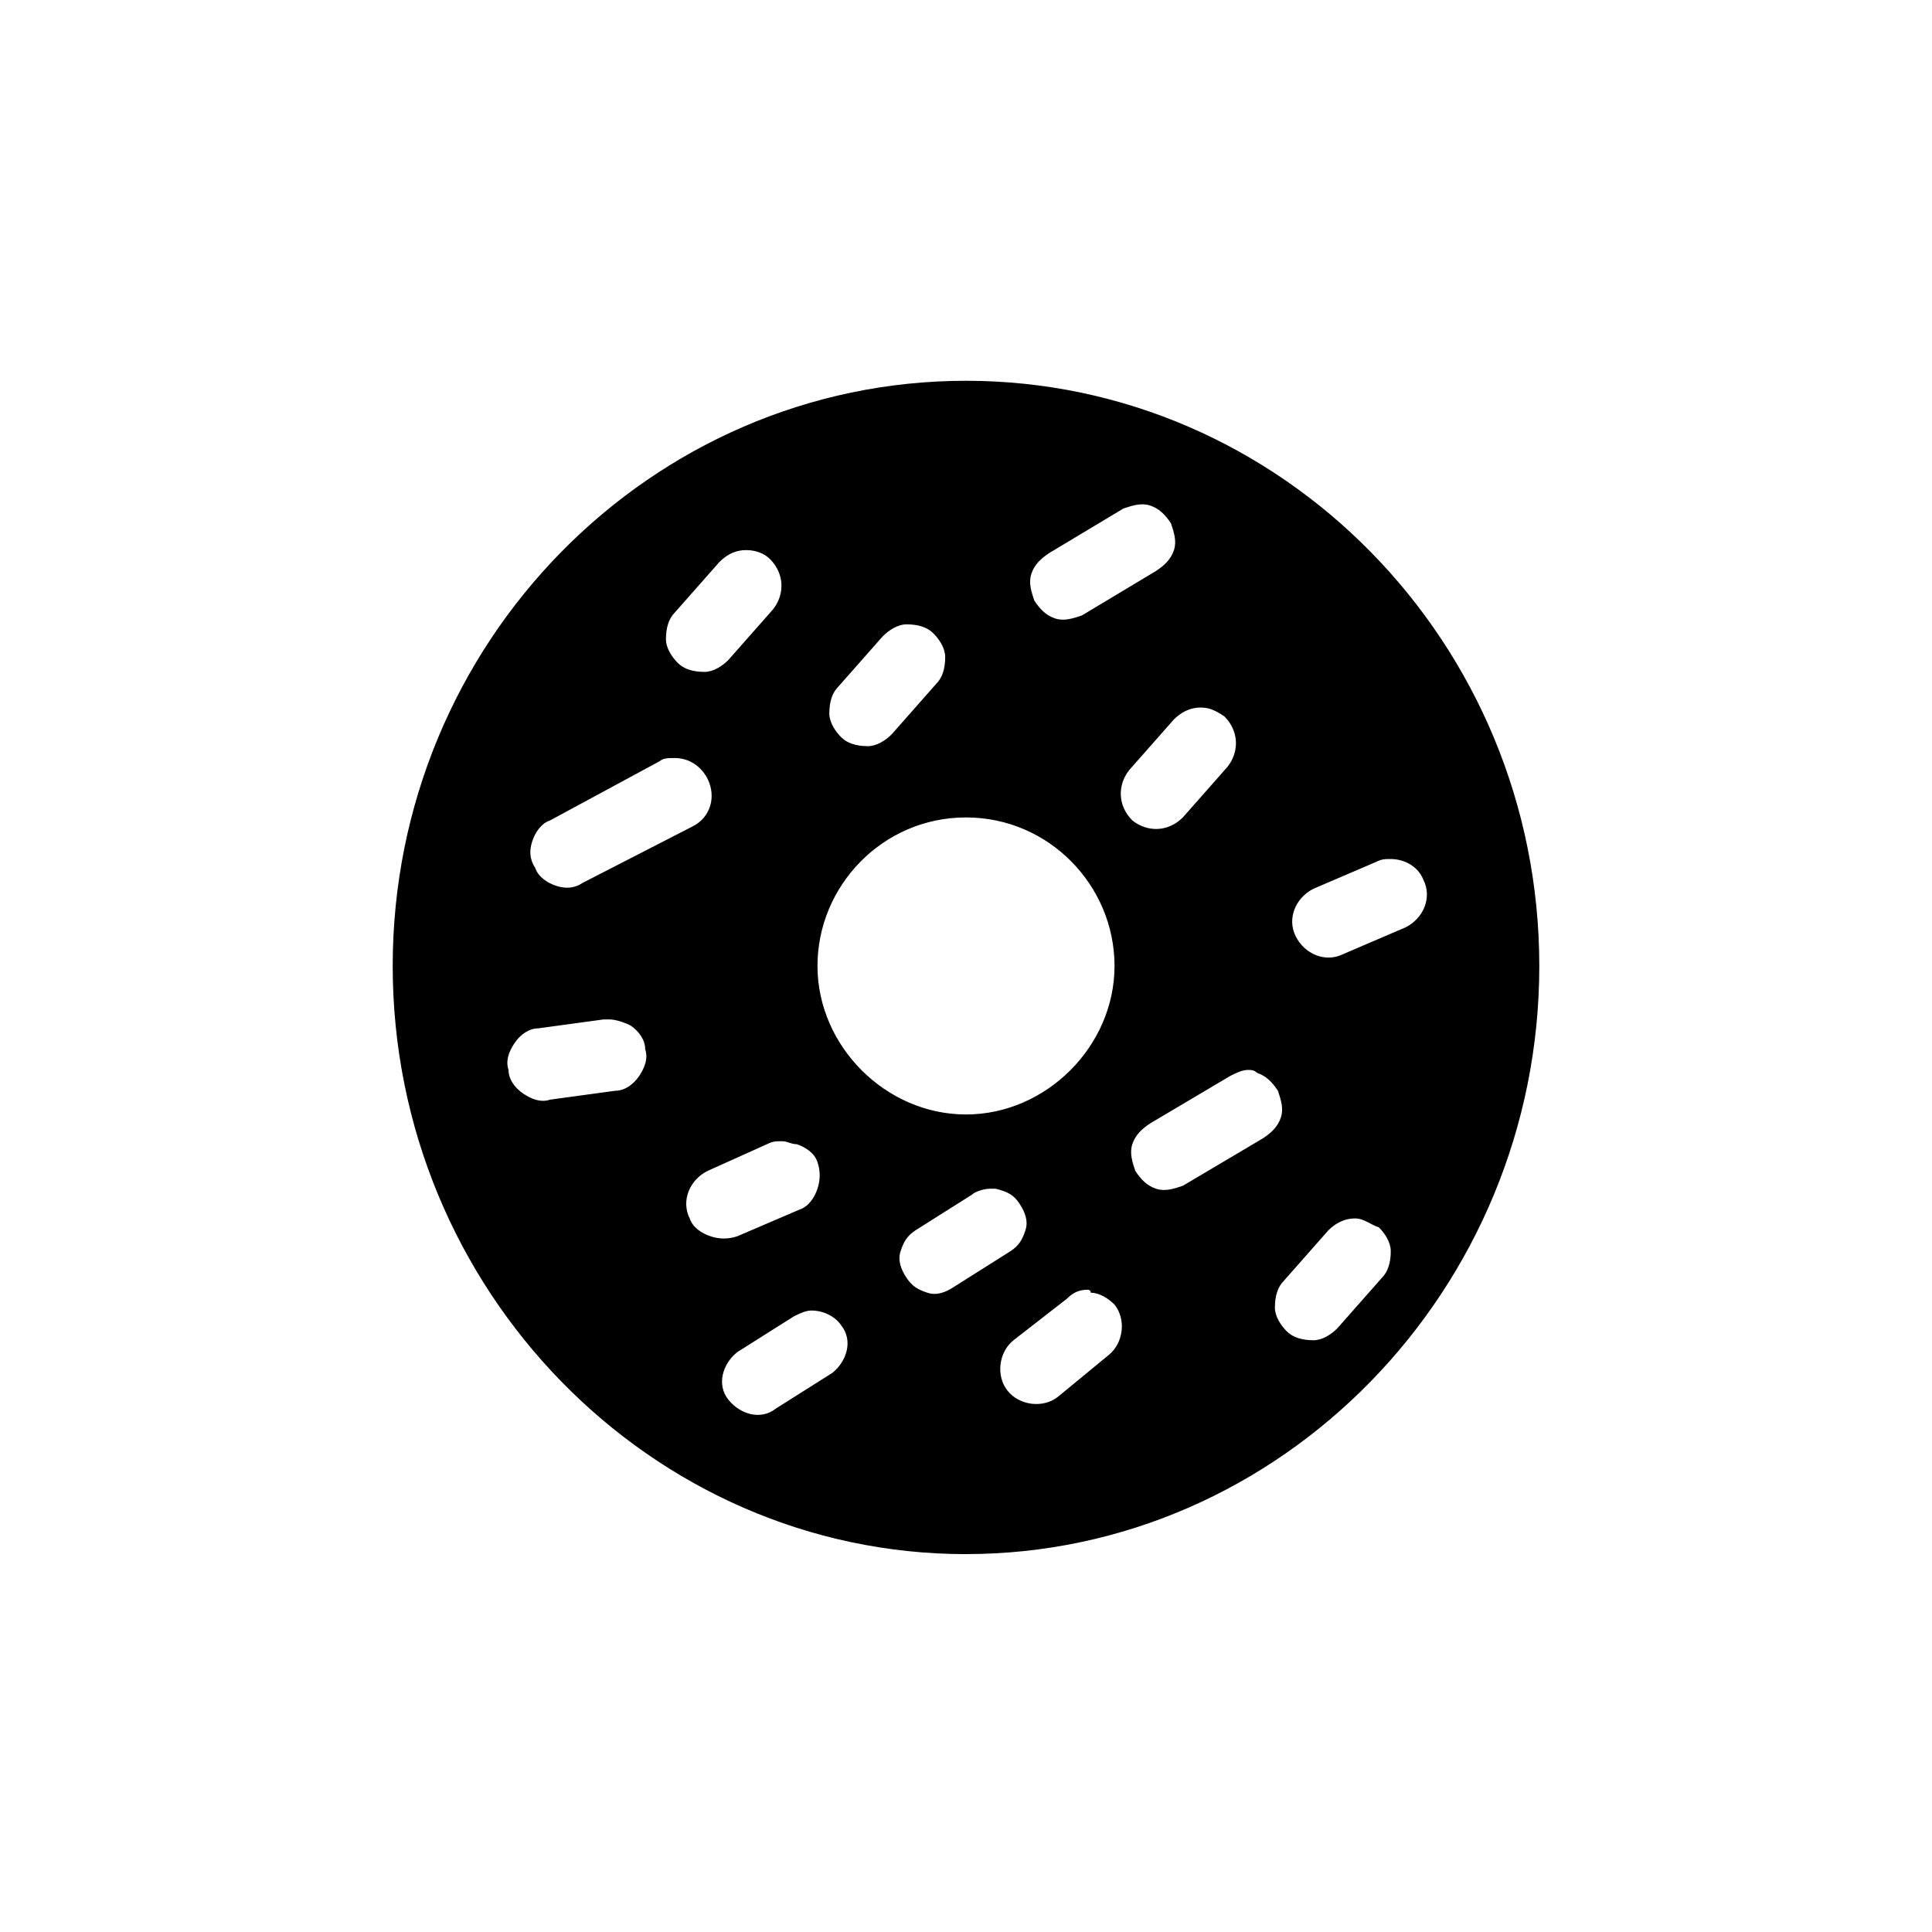
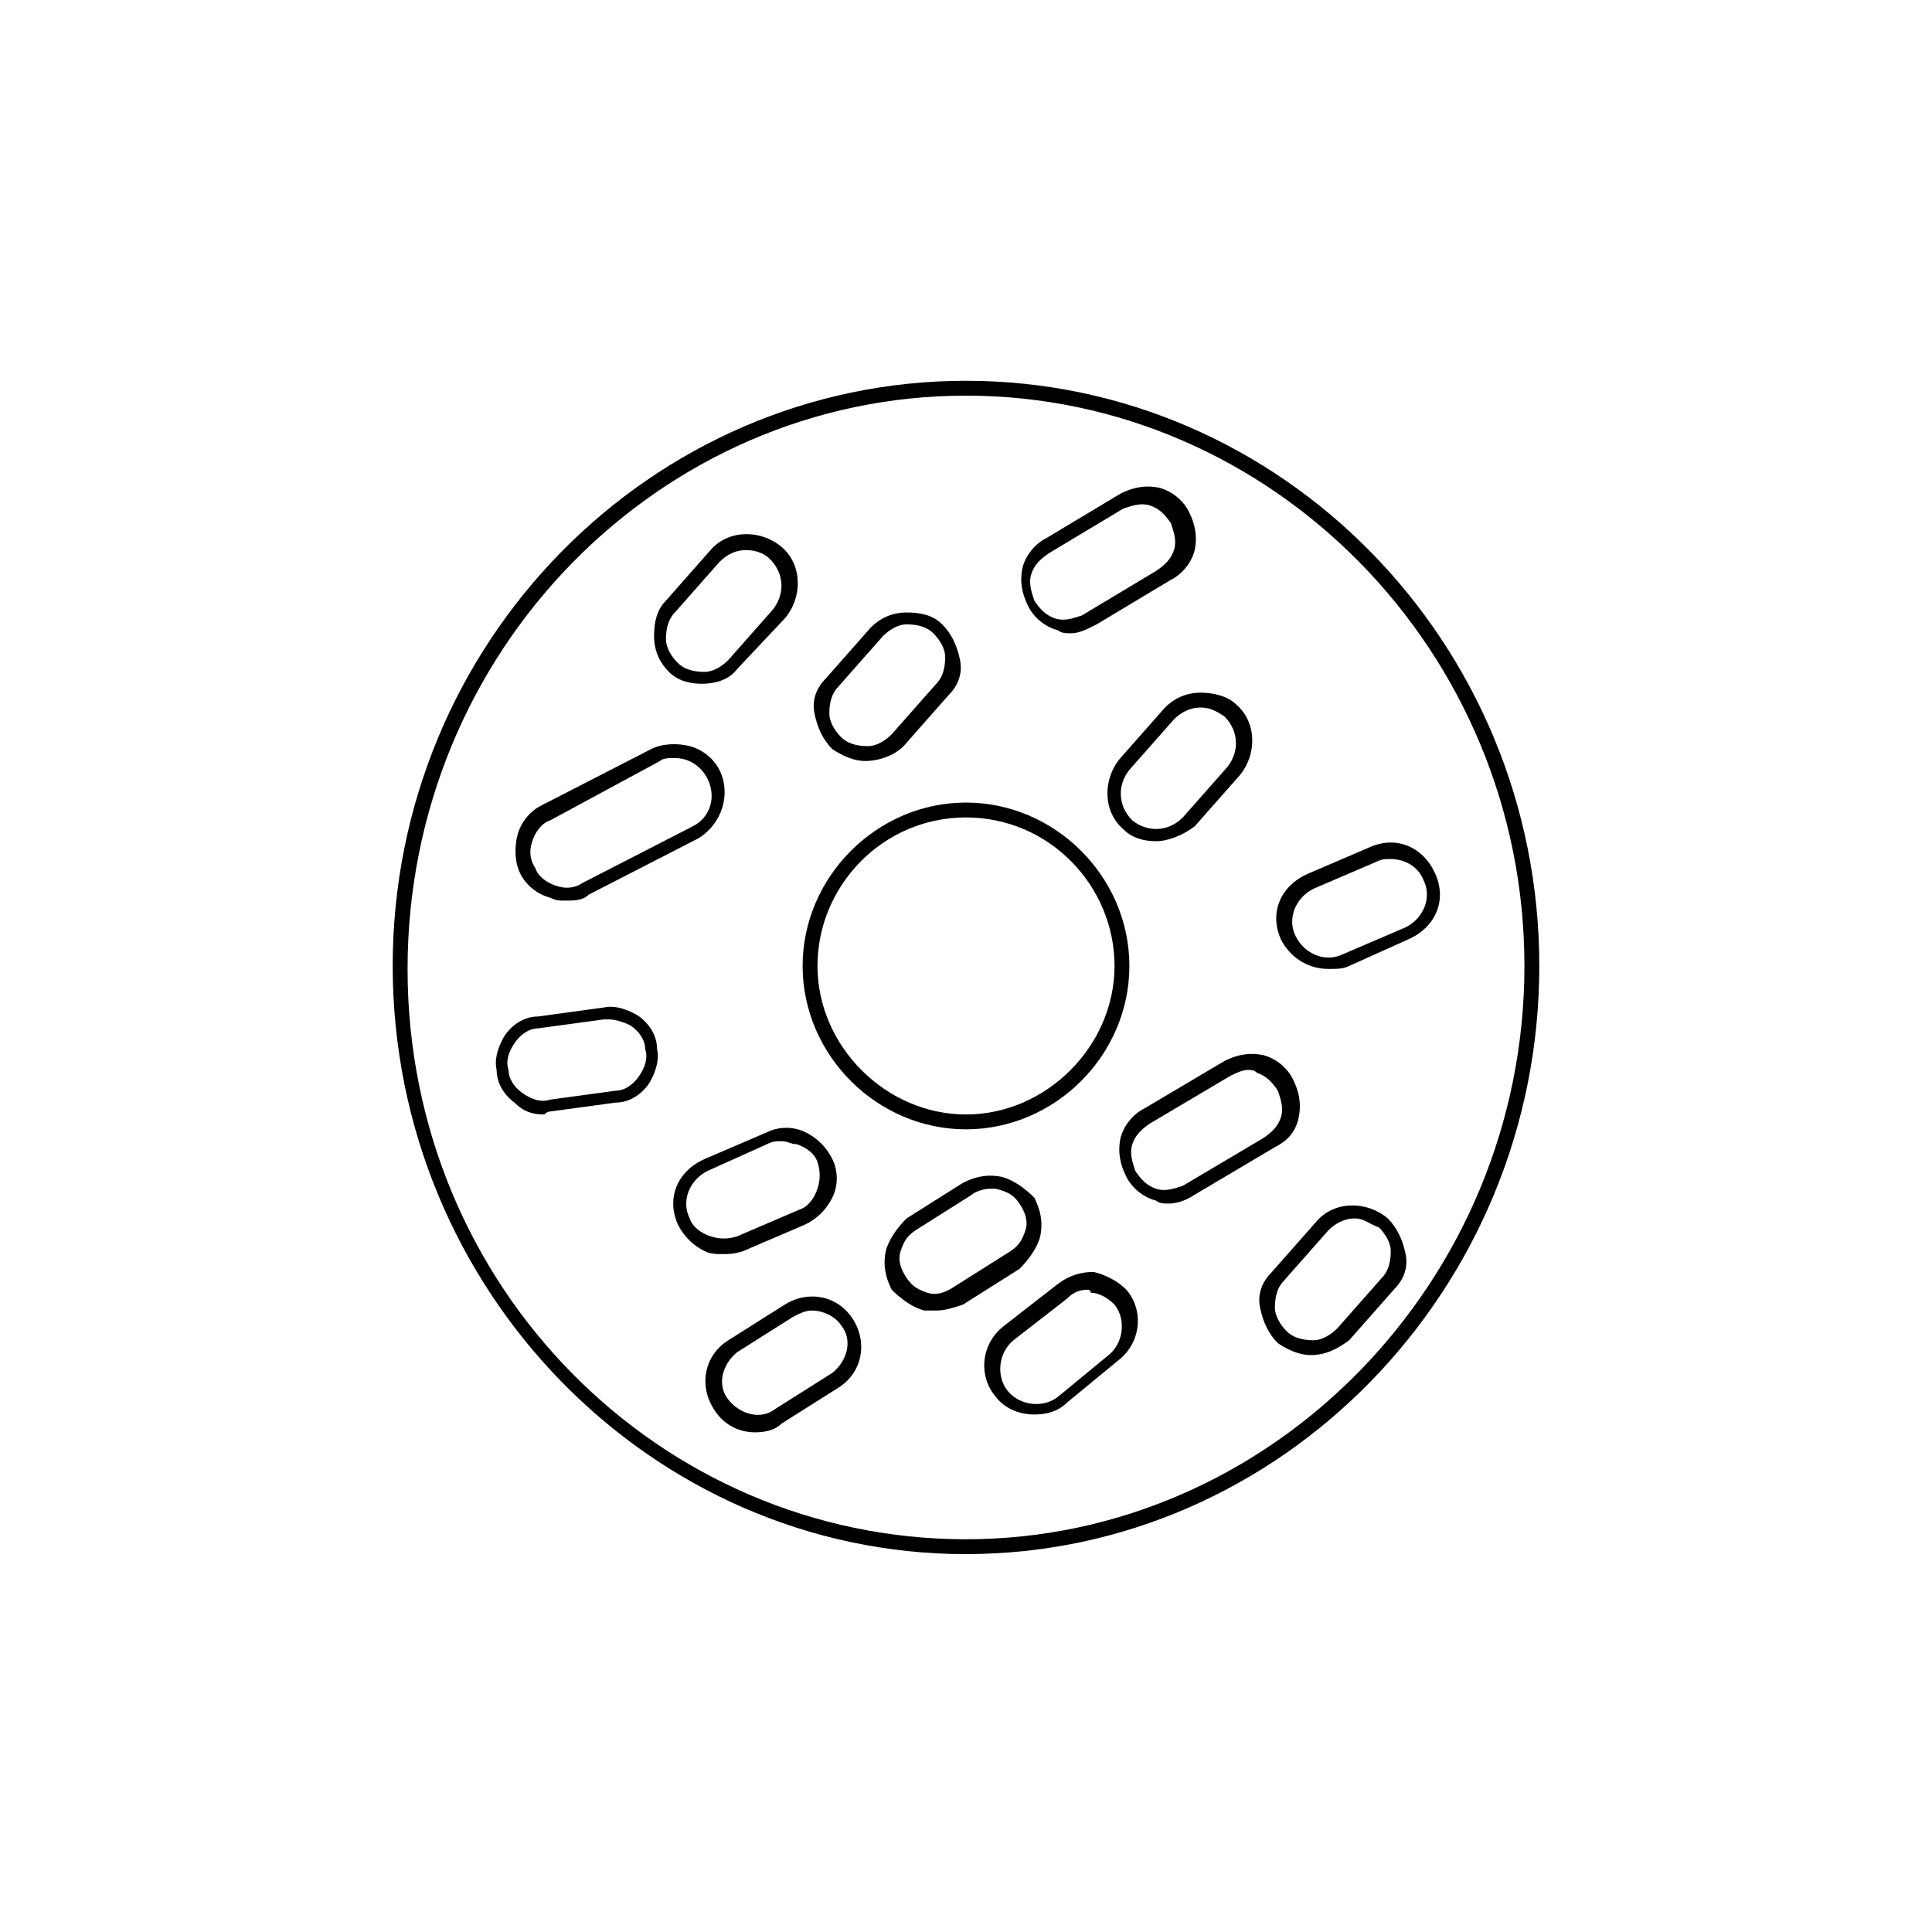
<svg xmlns="http://www.w3.org/2000/svg" fill="#000000" width="800px" height="800px" version="1.1" viewBox="144 144 512 512">
  <g>
-     <path d="m400 246.49c-82.656 0-149.57 68.488-149.57 153.5 0 85.02 66.914 153.5 149.57 153.5 82.656 0.004 149.57-68.484 149.57-153.5 0-85.02-66.91-153.51-149.57-153.51zm69.273 85.809c4.723 3.938 4.723 11.02 0.789 15.742l-11.809 13.383c-3.938 4.723-11.02 4.723-15.742 0.789-4.723-3.938-4.723-11.02-0.789-15.742l11.809-13.383c3.934-4.727 11.02-4.727 15.742-0.789zm-48.02-43.297 19.68-11.809c5.512-3.148 12.594-1.574 15.742 3.938 3.148 5.512 1.574 12.594-3.938 15.742l-19.68 11.809c-5.512 3.148-12.594 1.574-15.742-3.938-3.148-5.508-0.785-12.594 3.938-15.742zm-56.68 35.422 11.809-13.383c3.938-4.723 11.02-4.723 15.742-0.789 4.723 3.938 4.723 11.02 0.789 15.742l-11.809 13.383c-3.938 4.723-11.02 4.723-15.742 0.789-3.938-3.934-4.727-11.02-0.789-15.742zm-43.297-19.68 11.809-13.383c3.938-4.723 11.02-4.723 15.742-0.789 4.723 3.938 4.723 11.02 0.789 15.742l-11.809 13.383c-3.938 4.723-11.02 4.723-15.742 0.789-4.723-3.934-4.723-11.02-0.789-15.742zm-32.273 55.105 29.125-14.957c5.512-3.148 12.594-0.789 14.957 4.723 3.148 5.512 0.789 12.594-4.723 14.957l-29.125 14.957c-5.512 3.148-12.594 0.789-14.957-4.723-3.148-5.512-0.789-12.598 4.723-14.957zm18.105 74.785-17.32 2.363c-6.297 0.789-11.809-3.938-12.594-9.445-0.789-6.297 3.938-11.809 9.445-12.594l17.32-2.363c6.297-0.789 11.809 3.938 12.594 9.445 0.789 5.508-3.148 11.805-9.445 12.594zm17.316 33.062c-2.363-5.512 0-12.594 5.512-14.957l16.531-7.086c5.512-2.363 12.594 0 14.957 5.512s0 12.594-5.512 14.957l-16.531 7.086c-5.508 3.144-11.809-0.004-14.957-5.512zm40.938 42.508-14.957 9.445c-5.512 3.148-12.594 1.574-15.742-3.148-3.148-5.512-1.574-12.594 3.148-15.742l14.957-9.445c5.512-3.148 12.594-1.574 15.742 3.148 3.148 4.723 2.359 11.805-3.148 15.742zm-7.086-110.21c0-22.828 18.895-41.723 41.723-41.723s41.723 18.895 41.723 41.723-18.895 41.723-41.723 41.723c-22.832-0.004-41.723-18.895-41.723-41.723zm39.359 87.379c-5.512 3.148-12.594 1.574-15.742-3.148-3.148-5.512-1.574-12.594 3.148-15.742l14.957-9.445c5.512-3.148 12.594-1.574 15.742 3.148 3.148 4.723 1.574 12.594-3.148 15.742zm41.723 16.531-13.383 11.02c-4.723 3.938-11.809 3.148-15.742-1.574-3.938-4.723-3.148-11.809 1.574-15.742l13.383-11.02c4.723-3.938 11.809-3.148 15.742 1.574 3.934 4.719 3.148 11.805-1.574 15.742zm3.934-48.809c-3.148-5.512-1.574-12.594 3.938-15.742l21.254-12.594c5.512-3.148 12.594-1.574 15.742 3.938 3.148 5.512 1.574 12.594-3.938 15.742l-21.254 12.594c-5.508 3.148-12.59 1.574-15.742-3.938zm67.699 29.129-11.809 13.383c-3.938 4.723-11.02 4.723-15.742 0.789-4.723-3.938-4.723-11.02-0.789-15.742l11.809-13.383c3.938-4.723 11.02-4.723 15.742-0.789 4.727 3.934 5.516 11.02 0.789 15.742zm5.512-92.891-16.531 7.086c-5.512 2.363-12.594 0-14.957-5.512-2.363-5.512 0-12.594 5.512-14.957l16.531-7.086c5.512-2.363 12.594 0 14.957 5.512 3.148 5.512 0.785 12.594-5.512 14.957z" />
    <path d="m400 555.86c-83.445 0-151.93-70.062-151.93-155.87 0-85.801 68.484-155.08 151.93-155.08 83.441 0 151.93 69.277 151.93 155.08s-68.488 155.86-151.93 155.86zm0-307.01c-81.082 0-147.99 67.699-147.99 151.93-0.004 84.23 66.91 151.14 147.99 151.14s147.99-68.488 147.99-151.93c0-83.445-66.91-151.14-147.99-151.14zm-55.895 274.73c-4.723 0-8.66-2.363-11.02-6.297-3.938-6.297-2.363-14.168 3.938-18.105l14.957-9.445c6.297-3.938 14.168-2.363 18.105 3.938 3.938 6.297 2.363 14.168-3.938 18.105l-14.957 9.445c-1.574 1.57-3.934 2.359-7.086 2.359zm14.957-32.277c-1.574 0-3.148 0.789-4.723 1.574l-14.957 9.449c-3.938 3.148-5.512 8.66-2.363 12.594 3.148 3.938 8.66 5.512 12.594 2.363l14.957-9.445c3.938-3.148 5.512-8.66 2.363-12.594-1.57-2.367-4.723-3.941-7.871-3.941zm59.043 27.555c-3.938 0-7.871-1.574-10.234-4.723-4.723-5.512-3.938-14.168 2.363-18.895l14.168-11.02c3.148-2.363 6.297-3.148 9.445-3.148 3.148 0.789 6.297 2.363 8.66 4.723 4.723 5.512 3.938 14.168-2.363 18.895l-13.383 11.02c-2.359 2.359-5.508 3.148-8.656 3.148zm14.168-33.062c-2.363 0-3.938 0.789-5.512 2.363l-14.168 11.02c-3.938 3.148-4.723 9.445-1.574 13.383 3.148 3.938 9.445 4.723 13.383 1.574l13.383-11.02c3.938-3.148 4.723-9.445 1.574-13.383-1.574-1.574-3.938-3.148-6.297-3.148 0-0.789-0.789-0.789-0.789-0.789zm59.039 17.316c-3.148 0-6.297-1.574-8.66-3.148-2.363-2.363-3.938-5.512-4.723-9.445-0.789-3.938 0.789-7.086 3.148-9.445l11.809-13.383c4.723-5.512 13.383-5.512 18.895-0.789 2.363 2.363 3.938 5.512 4.723 9.445 0.789 3.938-0.789 7.086-3.148 9.445l-11.809 13.383c-3.148 2.363-6.297 3.938-10.234 3.938zm11.809-36.211c-0.785 0-0.785 0 0 0-3.148 0-5.512 1.574-7.086 3.148l-11.809 13.383c-1.574 1.574-2.363 3.938-2.363 7.086 0 2.363 1.574 4.723 3.148 6.297s3.938 2.363 7.086 2.363c2.363 0 4.723-1.574 6.297-3.148l11.809-13.383c1.574-1.574 2.363-3.938 2.363-7.086 0-2.363-1.574-4.723-3.148-6.297-2.359-0.789-3.934-2.363-6.297-2.363zm-111 24.402h-3.148c-3.148-0.789-6.297-3.148-8.66-5.512-1.574-3.148-2.363-6.297-1.574-10.234 0.789-3.148 3.148-6.297 5.512-8.66l14.957-9.445c3.148-1.574 6.297-2.363 10.234-1.574 3.148 0.789 6.297 3.148 8.66 5.512 1.574 3.148 2.363 6.297 1.574 10.234-0.789 3.148-3.148 6.297-5.512 8.66l-14.957 9.445c-2.359 0.789-4.723 1.574-7.086 1.574zm14.172-32.273c-1.574 0-3.938 0.789-4.723 1.574l-14.957 9.445c-2.363 1.574-3.148 3.148-3.938 5.512-0.789 2.363 0 4.723 1.574 7.086 1.574 2.363 3.148 3.148 5.512 3.938s4.723 0 7.086-1.574l14.957-9.445c2.363-1.574 3.148-3.148 3.938-5.512 0.789-2.363 0-4.723-1.574-7.086-1.574-2.363-3.148-3.148-6.297-3.938h-1.578zm-70.848 17.316c-1.574 0-3.148 0-4.723-0.789-3.148-1.574-5.512-3.938-7.086-7.086-3.148-7.086 0-14.168 7.086-17.32l16.531-7.086c3.148-1.574 7.086-1.574 10.234 0 3.148 1.574 5.512 3.938 7.086 7.086 1.574 3.148 1.574 7.086 0 10.234-1.574 3.148-3.938 5.512-7.086 7.086l-16.531 7.086c-2.363 0.789-3.938 0.789-5.512 0.789zm15.742-29.91c-1.574 0-2.363 0-3.938 0.789l-15.742 7.086c-4.723 2.363-7.086 7.871-4.723 12.594 0.789 2.363 3.148 3.938 5.512 4.723 2.363 0.789 4.723 0.789 7.086 0l16.531-7.086c2.363-0.789 3.938-3.148 4.723-5.512 0.789-2.363 0.789-4.723 0-7.086s-3.148-3.938-5.512-4.723c-1.574 0-2.363-0.785-3.938-0.785zm102.34 16.531c-0.789 0-2.363 0-3.148-0.789-3.148-0.789-6.297-3.148-7.871-6.297-1.574-3.148-2.363-6.297-1.574-10.234 0.789-3.148 3.148-6.297 6.297-7.871l21.254-12.594c3.148-1.574 6.297-2.363 10.234-1.574 3.148 0.789 6.297 3.148 7.871 6.297 1.574 3.148 2.363 6.297 1.574 10.234-0.789 3.938-3.148 6.297-6.297 7.871l-21.254 12.594c-2.363 1.574-4.723 2.363-7.086 2.363zm21.254-35.426c-1.574 0-3.148 0.789-4.723 1.574l-21.254 12.594c-2.363 1.574-3.938 3.148-4.723 5.512-0.789 2.363 0 4.723 0.789 7.086 1.574 2.363 3.148 3.938 5.512 4.723 2.363 0.789 4.723 0 7.086-0.789l21.254-12.594c2.363-1.574 3.938-3.148 4.723-5.512 0.789-2.363 0-4.723-0.789-7.086-1.574-2.363-3.148-3.938-5.512-4.723-0.789-0.785-1.574-0.785-2.363-0.785zm-74.781 15.742c-23.617 0-43.297-19.68-43.297-43.297 0-23.617 19.68-43.297 43.297-43.297s43.297 19.68 43.297 43.297c-0.004 23.617-19.684 43.297-43.297 43.297zm0-82.656c-22.043 0-39.359 18.105-39.359 39.359s18.105 39.359 39.359 39.359 39.359-18.105 39.359-39.359-17.32-39.359-39.359-39.359zm-111.79 78.723c-3.148 0-5.512-0.789-7.871-3.148-3.148-2.363-4.723-5.512-4.723-8.66-0.789-3.148 0.789-7.086 2.363-9.445 2.363-3.148 5.512-4.723 8.66-4.723l17.32-2.363c3.148-0.789 7.086 0.789 9.445 2.363 3.148 2.363 4.723 5.512 4.723 8.66 0.789 3.148-0.789 7.086-2.363 9.445-2.363 3.148-5.512 4.723-8.66 4.723l-17.32 2.359c-0.785 0-1.574 0.789-1.574 0.789zm17.32-25.191h-1.574l-17.32 2.363c-2.363 0-4.723 1.574-6.297 3.938s-2.363 4.723-1.574 7.086c0 2.363 1.574 4.723 3.938 6.297 2.363 1.574 4.723 2.363 7.086 1.574l17.32-2.363c2.363 0 4.723-1.574 6.297-3.938 1.574-2.363 2.363-4.723 1.574-7.086 0-2.363-1.574-4.723-3.938-6.297-1.578-0.785-3.938-1.574-5.512-1.574zm190.5-13.383c-5.512 0-10.234-3.148-12.594-7.871-3.148-7.086 0-14.168 7.086-17.32l16.531-7.086c7.086-3.148 14.168 0 17.32 7.086 3.148 7.086 0 14.168-7.086 17.32l-15.75 7.086c-1.574 0.785-3.148 0.785-5.508 0.785zm16.531-29.125c-1.574 0-2.363 0-3.938 0.789l-16.531 7.086c-4.723 2.363-7.086 7.871-4.723 12.594 2.363 4.723 7.871 7.086 12.594 4.723l16.531-7.086c4.723-2.363 7.086-7.871 4.723-12.594-1.574-3.938-5.508-5.512-8.656-5.512zm-218.84 11.02c-1.574 0-2.363 0-3.938-0.789-3.148-0.789-6.297-3.148-7.871-6.297s-1.574-7.086-0.789-10.234c0.789-3.148 3.148-6.297 6.297-7.871l29.125-14.957c3.148-1.574 7.086-1.574 10.234-0.789 3.148 0.789 6.297 3.148 7.871 6.297 3.148 6.297 0.789 14.168-5.512 18.105l-29.125 14.957c-1.57 1.578-3.934 1.578-6.293 1.578zm29.125-37.785c-1.574 0-3.148 0-3.938 0.789l-29.125 15.742c-2.363 0.789-3.938 3.148-4.723 5.512-0.789 2.363-0.789 4.723 0.789 7.086 0.789 2.363 3.148 3.938 5.512 4.723 2.363 0.789 4.723 0.789 7.086-0.789l29.125-14.957c4.723-2.363 6.297-7.871 3.938-12.594-1.578-3.148-4.727-5.512-8.664-5.512zm127.53 22.043c-3.148 0-6.297-0.789-8.66-3.148-5.512-4.723-5.512-13.383-0.789-18.895l11.809-13.383c2.363-2.363 5.512-3.938 9.445-3.938 3.148 0 7.086 0.789 9.445 3.148 5.512 4.723 5.512 13.383 0.789 18.895l-11.809 13.383c-3.144 2.363-7.082 3.938-10.23 3.938zm11.809-35.426s-0.789 0 0 0c-3.148 0-5.512 1.574-7.086 3.148l-11.809 13.383c-3.148 3.938-3.148 9.445 0.789 13.383 3.938 3.148 9.445 3.148 13.383-0.789l11.809-13.383c3.148-3.938 3.148-9.445-0.789-13.383-2.359-1.57-3.934-2.359-6.297-2.359zm-88.953 14.168c-3.148 0-6.297-1.574-8.66-3.148-2.363-2.363-3.938-5.512-4.723-9.445-0.789-3.938 0.789-7.086 3.148-9.445l11.809-13.383c2.363-2.363 5.512-3.938 9.445-3.938 3.938 0 7.086 0.789 9.445 3.148 2.363 2.363 3.938 5.512 4.723 9.445 0.789 3.938-0.789 7.086-3.148 9.445l-11.809 13.383c-2.359 2.363-6.297 3.938-10.23 3.938 0.785 0 0 0 0 0zm-7.086-19.68c-1.574 1.574-2.363 3.938-2.363 7.086 0 2.363 1.574 4.723 3.148 6.297 1.574 1.574 3.938 2.363 7.086 2.363 2.363 0 4.723-1.574 6.297-3.148l11.809-13.383c1.574-1.574 2.363-3.938 2.363-7.086 0-2.363-1.574-4.723-3.148-6.297-1.574-1.574-3.938-2.363-7.086-2.363-2.363 0-4.723 1.574-6.297 3.148zm-36.211-0.785c-3.148 0-6.297-0.789-8.66-3.148-2.363-2.363-3.938-5.512-3.938-9.445 0-3.938 0.789-7.086 3.148-9.445l11.809-13.383c4.723-5.512 13.383-5.512 18.895-0.789 5.512 4.723 5.512 13.383 0.789 18.895l-12.598 13.379c-2.359 3.148-6.297 3.938-9.445 3.938zm11.809-35.426c-2.363 0-4.723 0.789-7.086 3.148l-11.809 13.383c-1.574 1.574-2.363 3.938-2.363 7.086 0 2.363 1.574 4.723 3.148 6.297s3.938 2.363 7.086 2.363c2.363 0 4.723-1.574 6.297-3.148l11.809-13.383c3.148-3.938 3.148-9.445-0.789-13.383-1.57-1.574-3.934-2.363-6.293-2.363zm85.805 22.043c-0.789 0-2.363 0-3.148-0.789-3.148-0.789-6.297-3.148-7.871-6.297-1.574-3.148-2.363-6.297-1.574-10.234 0.789-3.148 3.148-6.297 6.297-7.871l19.68-11.809c3.148-1.574 6.297-2.363 10.234-1.574 3.148 0.789 6.297 3.148 7.871 6.297 1.574 3.148 2.363 6.297 1.574 10.234-0.789 3.148-3.148 6.297-6.297 7.871l-19.68 11.809c-3.148 1.574-4.723 2.363-7.086 2.363zm-6.297-22.828 0.789 1.574c-2.363 1.574-3.938 3.148-4.723 5.512-0.789 2.363 0 4.723 0.789 7.086 1.574 2.363 3.148 3.938 5.512 4.723 2.363 0.789 4.723 0 7.086-0.789l19.68-11.809c2.363-1.574 3.938-3.148 4.723-5.512 0.789-2.363 0-4.723-0.789-7.086-1.574-2.363-3.148-3.938-5.512-4.723-2.363-0.789-4.723 0-7.086 0.789l-19.68 11.809z" />
  </g>
</svg>